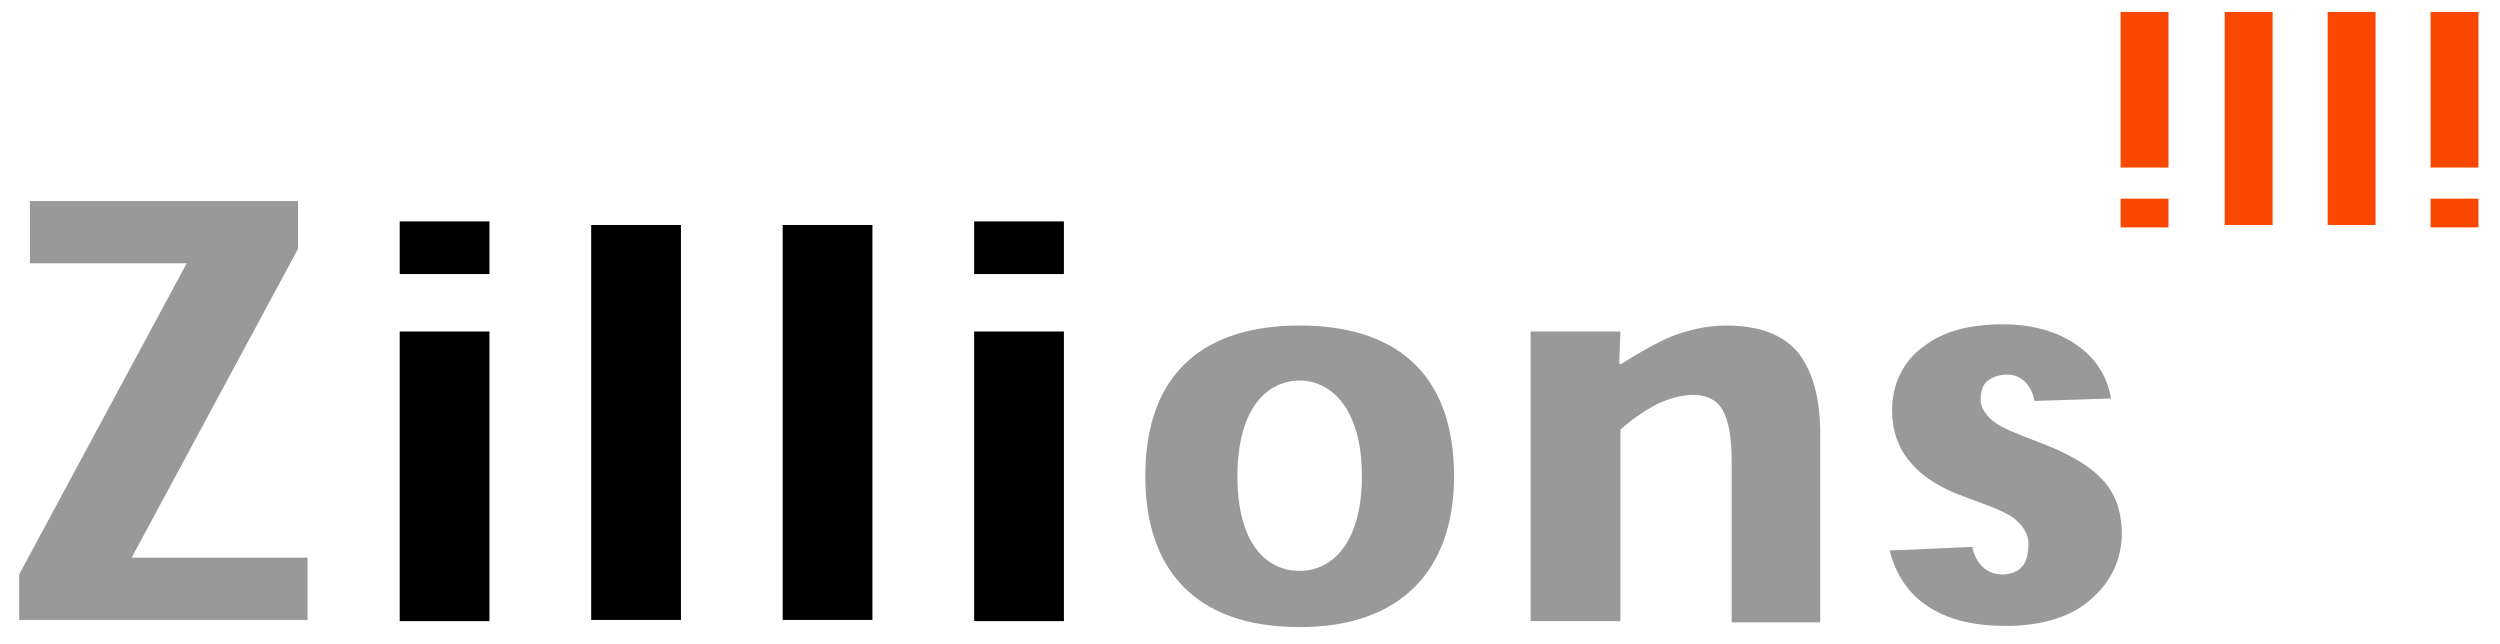
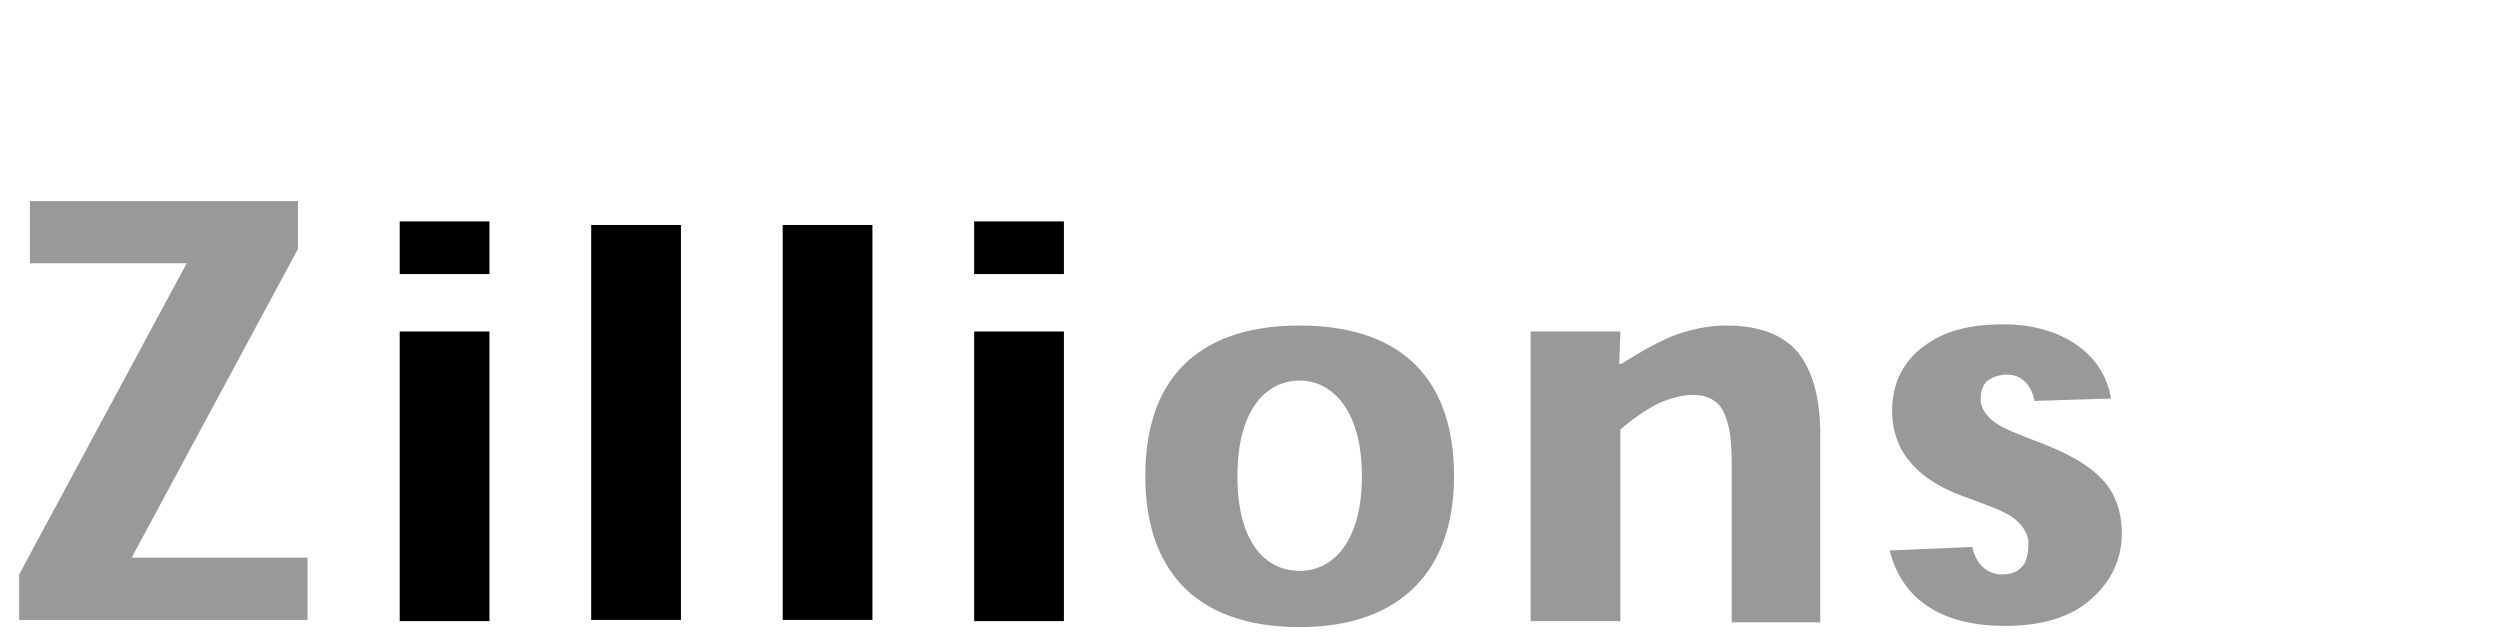
<svg xmlns="http://www.w3.org/2000/svg" enable-background="new 0 0 208.9 53.8" viewBox="0 0 208.9 53.8">
  <path d="m1.6 51.8h24.1v-5.2h-14.7l13.9-25.8v-4h-22.4v5.2h13.1l-14 26z" fill="#999" />
  <path d="m88.9 27.7h-7.5v24.2h7.5zm0-9.2h-7.5v4.4h7.5zm-16 .3h-7.5v33h7.5zm-16 0h-7.5v33h7.5zm-16 8.9h-7.5v24.2h7.5zm0-9.2h-7.5v4.4h7.5z" />
  <path d="m176.4 33.3c-.3-1.7-1.1-3.1-2.5-4.2-1.5-1.2-3.7-2-6.5-2-2.9 0-5 .6-6.6 1.8-1.7 1.2-2.7 3.1-2.7 5.4 0 1.6.5 3.2 1.6 4.4 1.1 1.3 2.7 2.2 4.7 2.9 1.9.7 3.3 1.2 4 1.8s1.1 1.3 1.1 2c0 .9-.2 1.6-.5 1.9-.4.5-1 .7-1.7.7-1.3 0-2.2-.9-2.5-2.3l-6.9.3c.5 2 1.6 3.7 3.4 4.8 1.6 1 3.7 1.5 6.3 1.5 3.1 0 5.6-.8 7.2-2.3 1.6-1.4 2.5-3.3 2.5-5.4s-.7-3.6-1.7-4.6c-1.1-1.2-3-2.2-5.1-3s-3.1-1.2-3.8-1.7-1.2-1.2-1.2-1.9.2-1.3.6-1.6 1-.5 1.6-.5c1.4 0 2.1 1.1 2.3 2.2zm-24.3 18.5v-15.5c0-3.2-.7-5.4-1.9-6.9-1.3-1.5-3.3-2.2-6-2.2-1.6 0-3.2.4-4.5.9-1.4.6-2.8 1.4-4.2 2.3h-.2l.1-2.7h-7.5v24.2h7.5v-16c1-.9 2.2-1.7 3.2-2.2.9-.4 1.9-.7 2.9-.7 1.2 0 2 .5 2.4 1.2.6 1 .8 2.5.8 4.5v13.3h7.4zm-43.5-4.1c-2.8 0-5.2-2.3-5.2-7.9 0-5.7 2.5-8 5.2-8 2.6 0 5.2 2.3 5.2 8 0 5.3-2.3 7.9-5.2 7.9zm12.9-7.9c0-8.9-5.2-12.6-12.9-12.6s-12.9 3.7-12.9 12.6c0 7.5 3.9 12.6 12.9 12.6 8.6 0 12.9-4.9 12.9-12.6z" fill="#999" />
-   <path d="m207.1 14h-4v-13h4zm0 5h-4v-2.4h4zm-8.6-.2h-4v-17.8h4zm-8.6 0h-4v-17.8h4zm-8.7-4.8h-4v-13h4zm0 5h-4v-2.4h4z" fill="#fa4700" />
</svg>